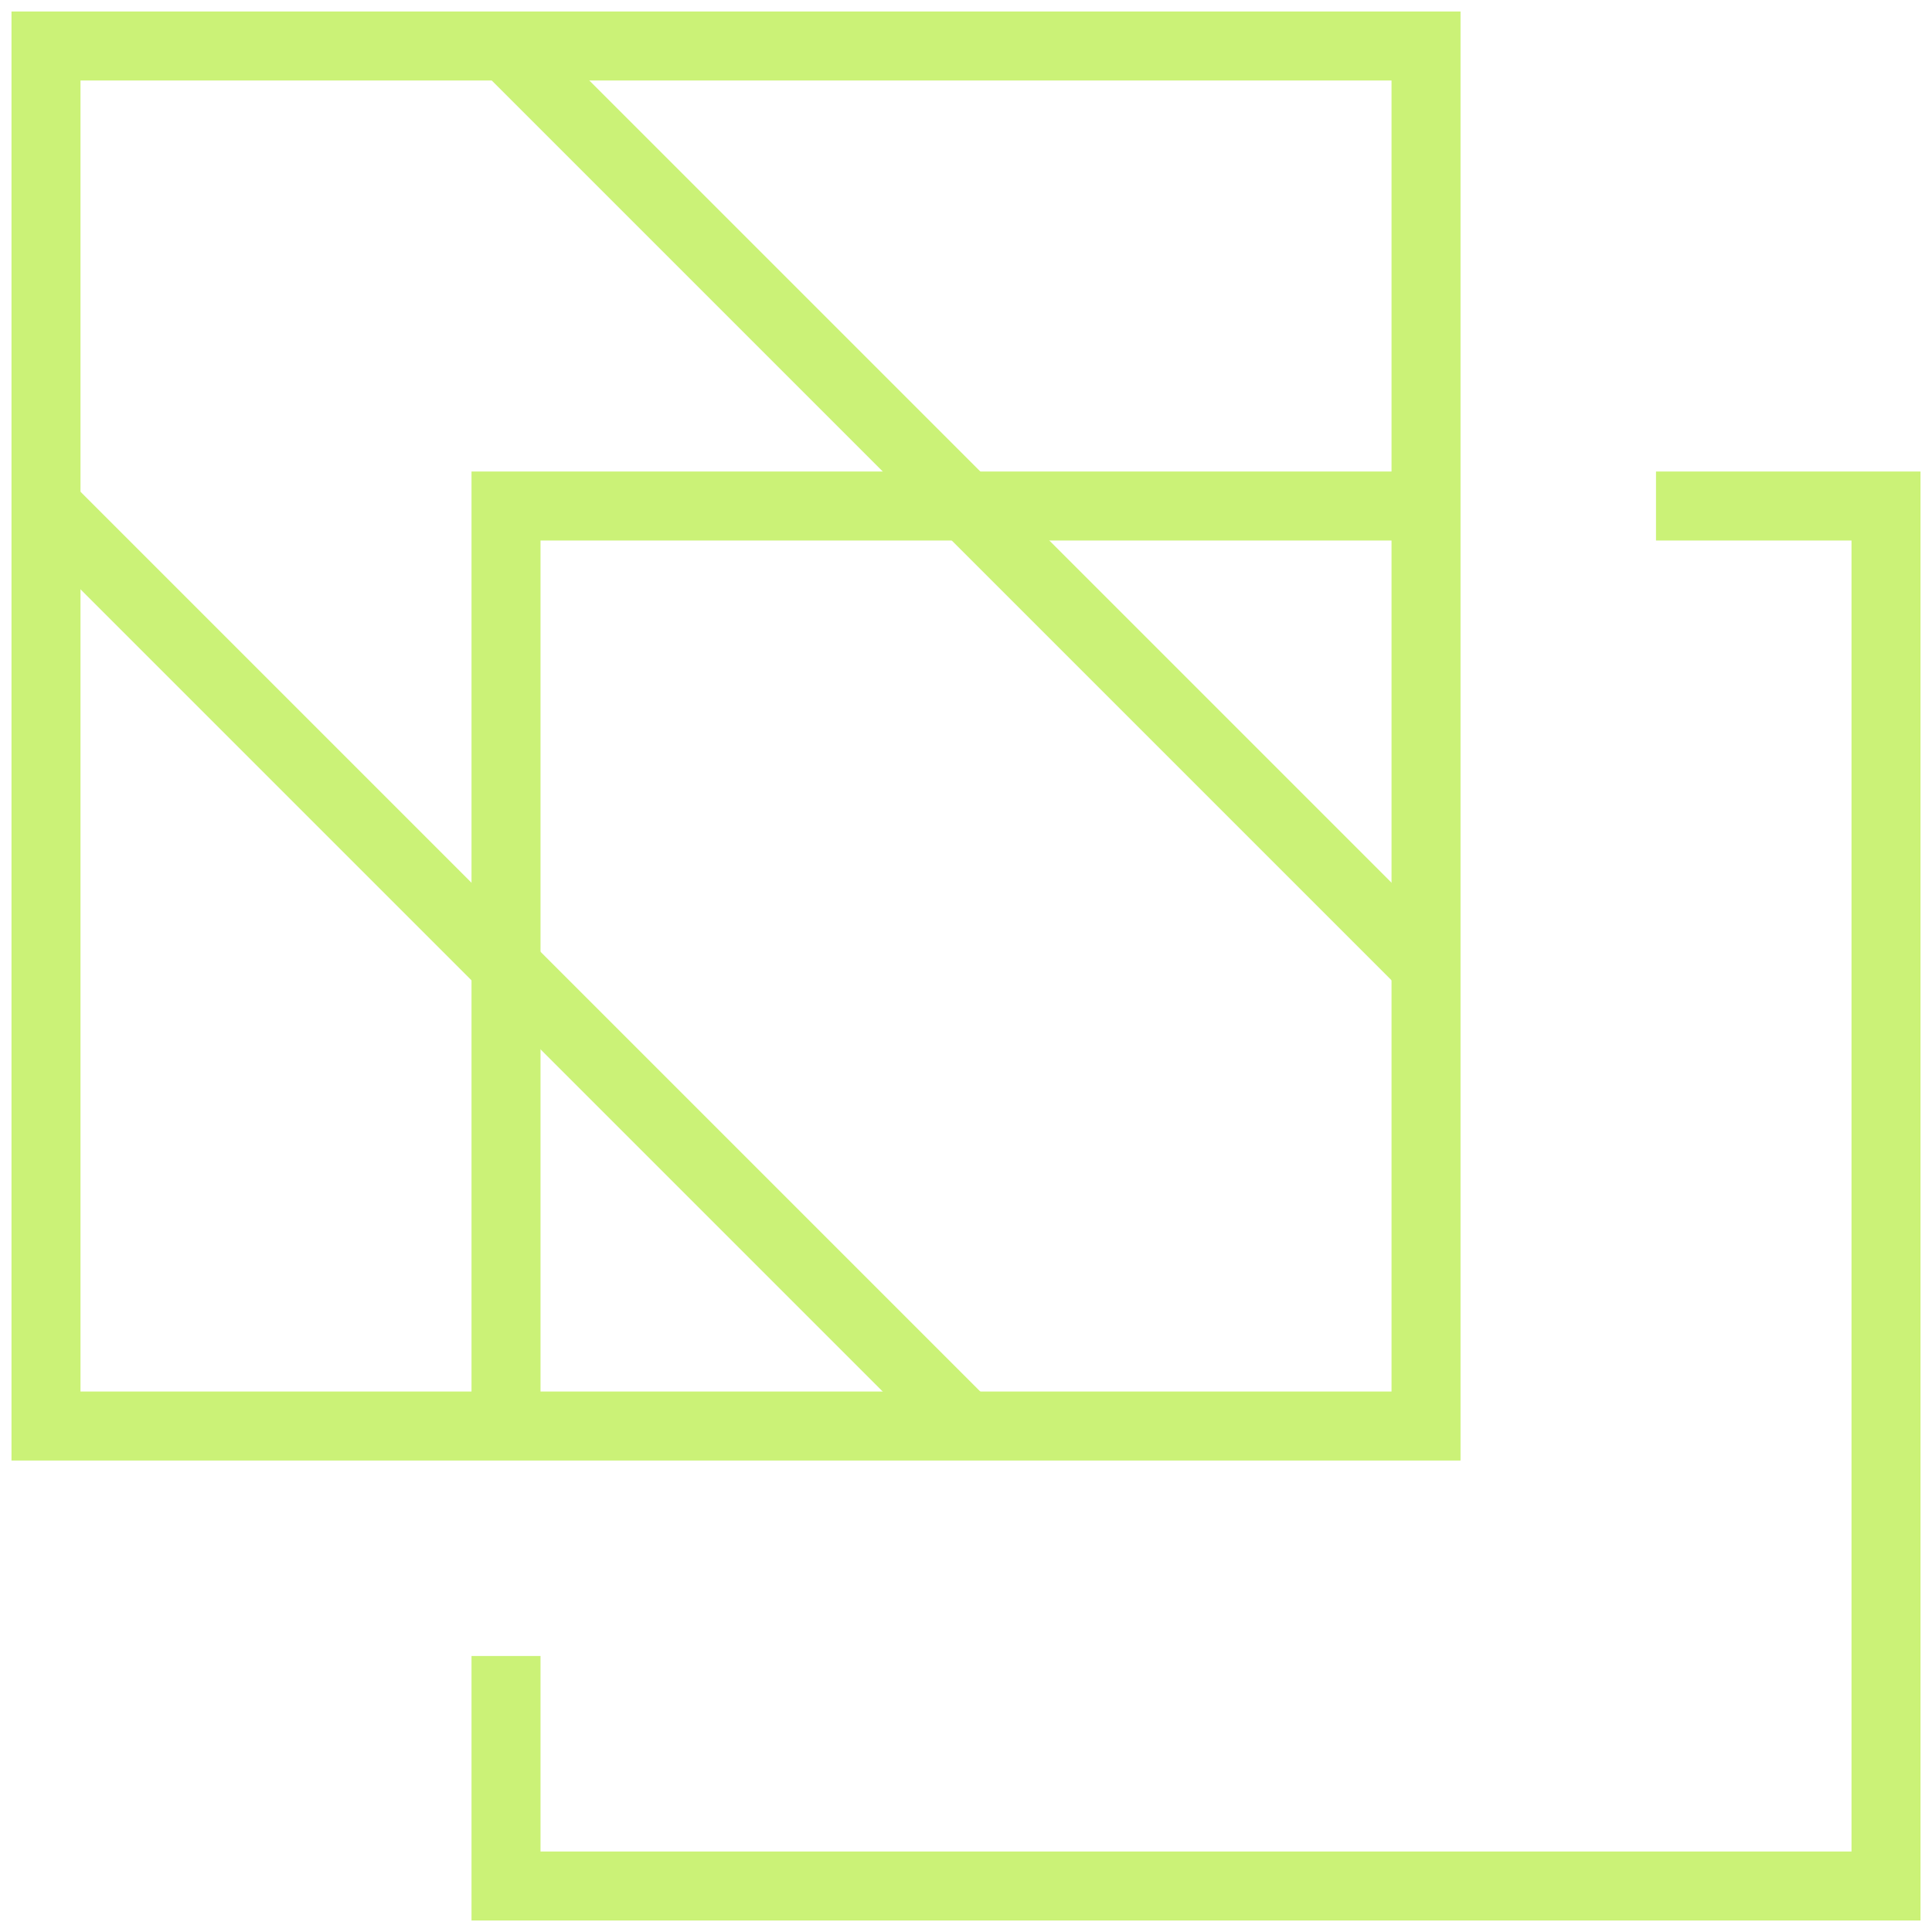
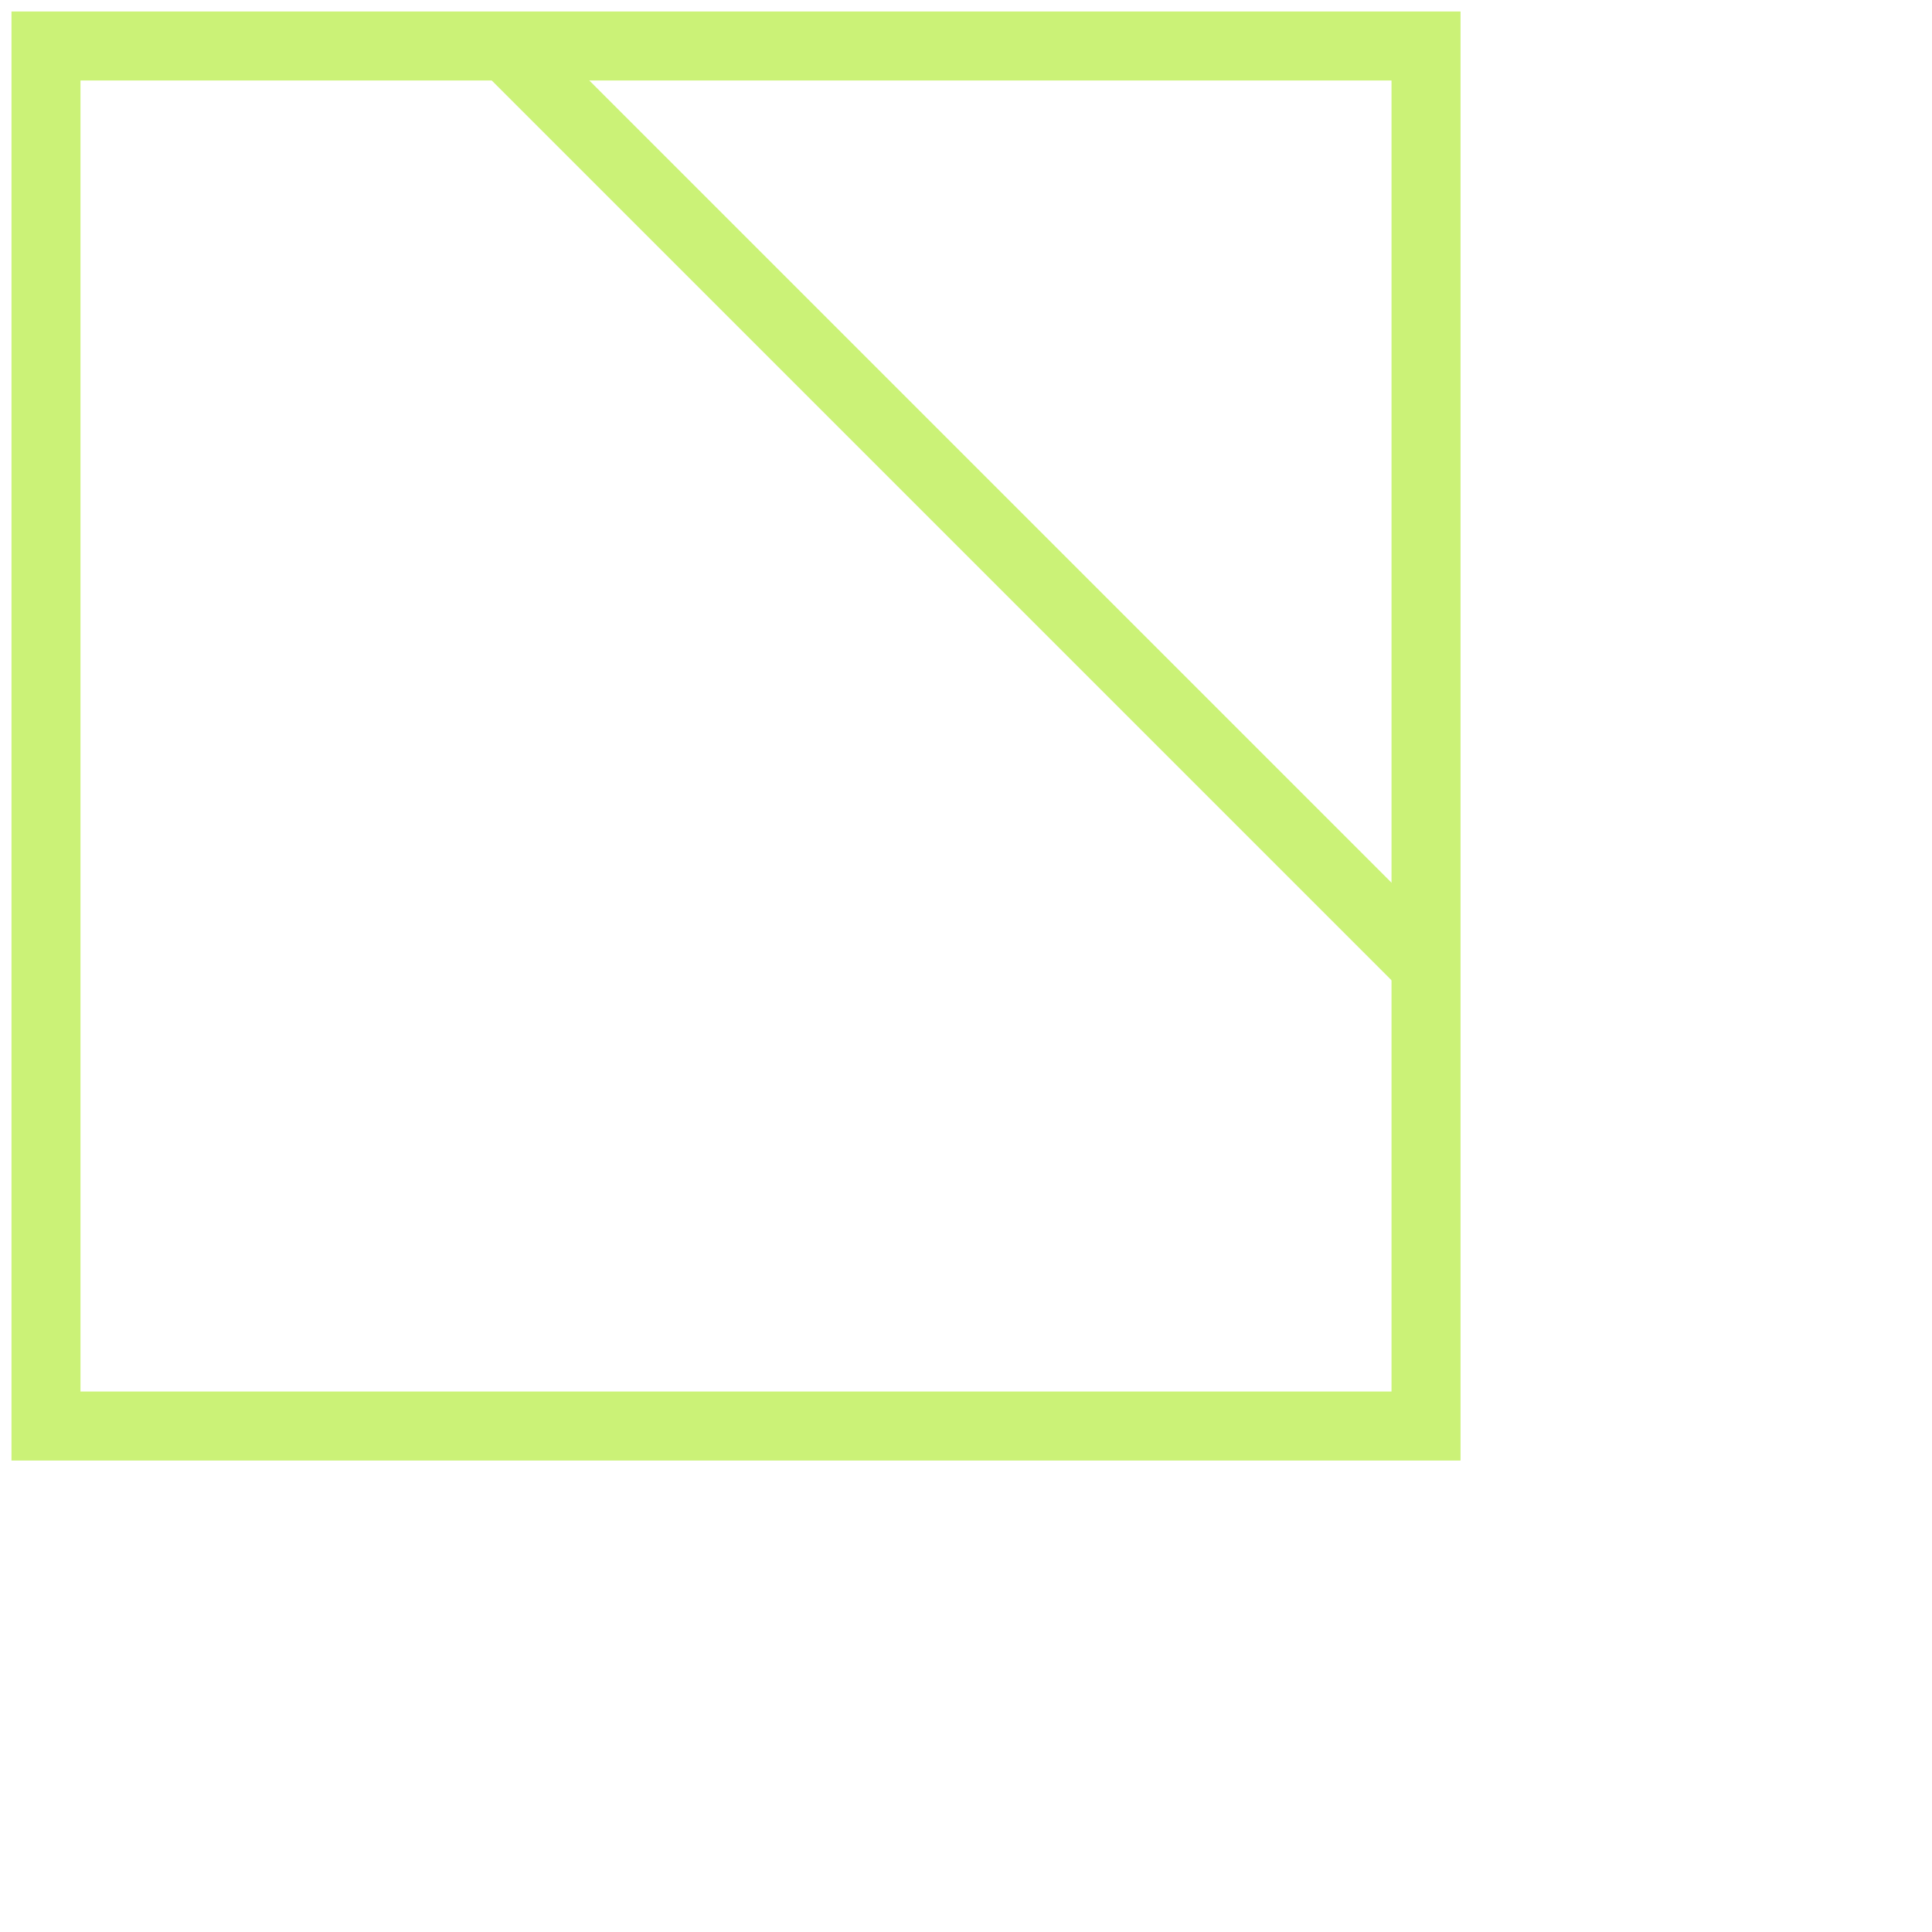
<svg xmlns="http://www.w3.org/2000/svg" width="56" height="56" viewBox="0 0 56 56" fill="none">
-   <path d="M41.334 14.667H14.667V41.334M48 14.667H54.667V54.667H14.667V48" stroke="#CBF277" stroke-width="2" />
  <path d="M41.334 1.333H1.333V41.334H41.334V1.333Z" stroke="#CBF277" stroke-width="2" />
  <path d="M14.667 1.333L41.334 28" stroke="#CBF277" stroke-width="2" />
-   <path d="M28 41.334L1.333 14.667" stroke="#CBF277" stroke-width="2" />
</svg>